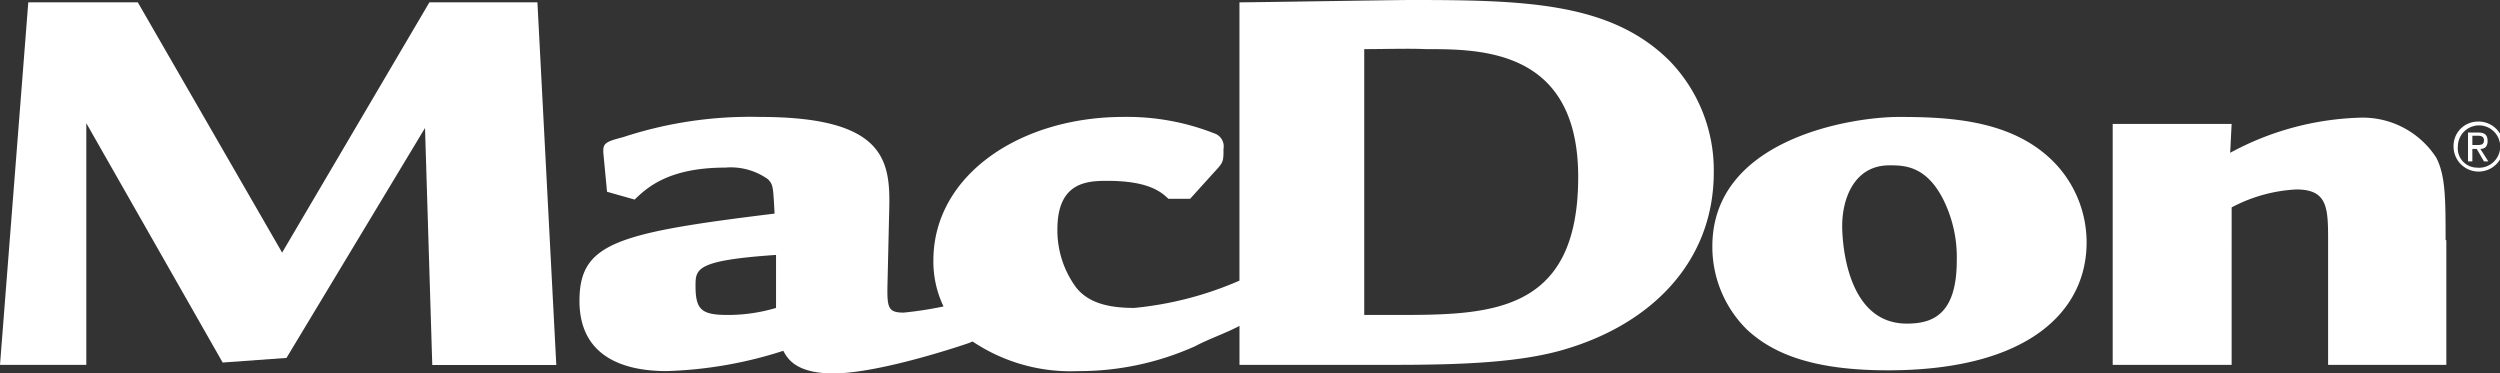
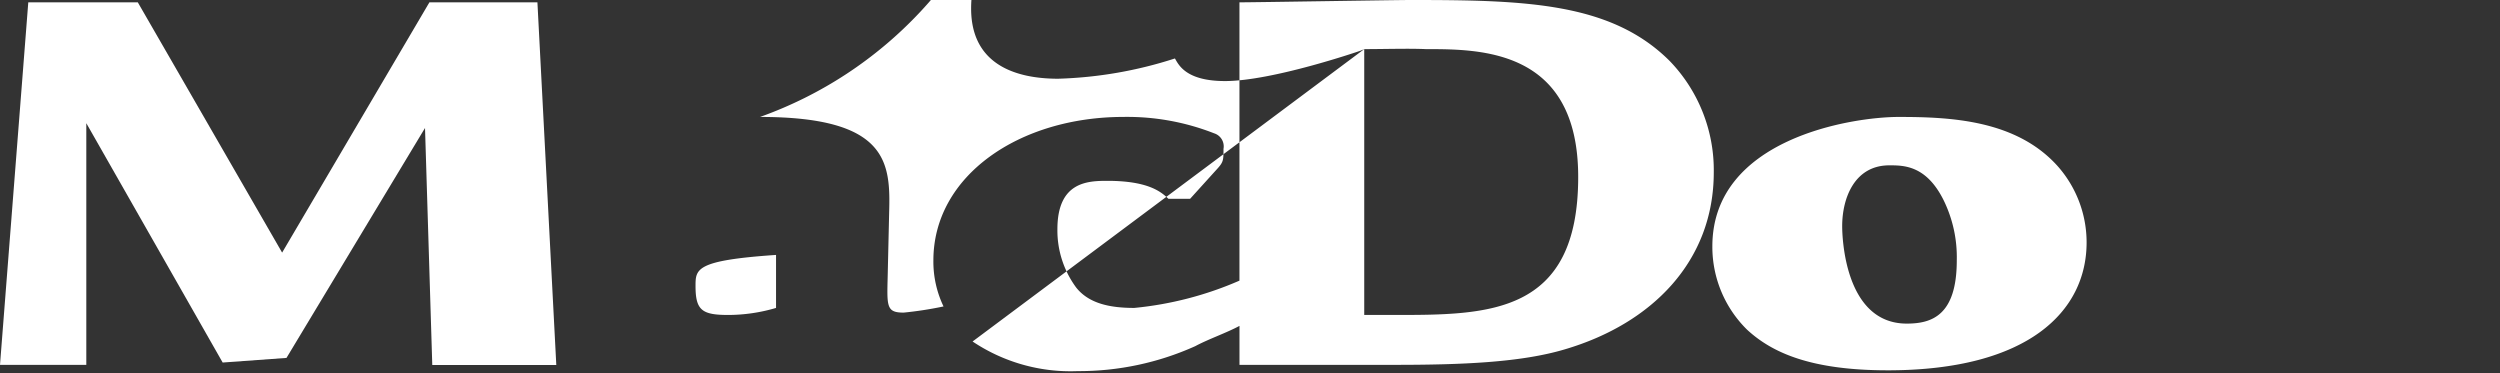
<svg xmlns="http://www.w3.org/2000/svg" width="162.005" height="24.199" viewBox="0 0 162.005 24.199">
  <rect x="0" y="0" width="162.005" height="24.199" fill="#333333" stroke="none" />
  <defs>
    <style>.a,.b{fill:#fff;}.b{fill-rule:evenodd;}</style>
  </defs>
  <path class="a" d="M8.833,14.3,7,37.792h5.593V22.131l8.836,15.51,4.136-.3,8.977-14.9.47,15.358h8.037L41.826,14.3h-7L25.282,30.517,15.93,14.3Z" transform="translate(-7 -14.148)" />
  <path class="b" d="M255.179,29c-3.055,0-12.079,1.415-12.079,8.386a7.524,7.524,0,0,0,2.256,5.406c1.645,1.516,4.183,2.627,9.118,2.627,9.118,0,12.878-3.84,12.878-8.285a7.448,7.448,0,0,0-1.88-4.951C262.792,29.2,258.563,29,255.179,29Zm3.76,9.3c0,3.587-1.645,4.092-3.243,4.092-4.042,0-4.183-5.658-4.183-6.315,0-1.819.8-3.941,3.055-3.941.94,0,2.4,0,3.525,2.273a8.392,8.392,0,0,1,.846,3.89Z" transform="translate(-132.136 -21.422)" />
-   <path class="a" d="M319.872,37.032c0-2.627,0-4.193-.611-5.355a5.678,5.678,0,0,0-5.029-2.577,18.712,18.712,0,0,0-8.319,2.273l.094-1.869H298.3V45.115h7.708V34.91a10.021,10.021,0,0,1,4.183-1.162c2.068,0,2.068,1.213,2.068,3.435v7.932h7.661V37.032Z" transform="translate(-161.393 -21.471)" />
-   <path class="a" d="M137.753,17.183V34.41h1.927c6.11,0,11.938,0,11.938-8.942,0-8.285-6.3-8.285-9.87-8.285-1.128-.051-2.679,0-3.995,0ZM112.373,36.128l-.235.1c-.141.051-5.734,1.97-8.789,1.97-2.538,0-3.008-1.061-3.243-1.465a27.084,27.084,0,0,1-7.567,1.314c-2.82,0-5.64-.96-5.64-4.547,0-3.739,2.35-4.4,12.643-5.658-.094-1.768-.094-1.869-.423-2.223a4.156,4.156,0,0,0-2.773-.758c-3.76,0-5.123,1.364-5.875,2.071l-1.786-.505-.235-2.476c-.047-.657.094-.758,1.269-1.061A26.358,26.358,0,0,1,98.6,21.578c8.319,0,8.46,2.981,8.366,6.214l-.094,4.092c-.047,1.97-.094,2.374,1.034,2.374a24.067,24.067,0,0,0,2.585-.4,6.722,6.722,0,0,1-.658-2.981c0-5.507,5.593-9.3,12.314-9.3a15.406,15.406,0,0,1,5.875,1.061.888.888,0,0,1,.611,1.01c0,.758,0,.859-.47,1.364l-1.692,1.869h-1.41c-.47-.455-1.316-1.162-3.948-1.162-1.269,0-3.243.051-3.243,3.132a6.232,6.232,0,0,0,1.222,3.789c.846,1.061,2.256,1.314,3.76,1.314a22.41,22.41,0,0,0,6.815-1.768V14.152c.94,0,10.1-.152,11.092-.152,7.426,0,12.972.152,16.778,3.941a10.182,10.182,0,0,1,2.867,7.224c0,5.759-3.995,9.8-9.635,11.468-2.867.859-6.674,1.01-11.092,1.01H129.669V35.118c-.846.455-2.021.859-2.867,1.314a18.352,18.352,0,0,1-7.614,1.617,11.4,11.4,0,0,1-6.815-1.92ZM99.637,33.956V30.52c-5.217.354-5.217.909-5.217,2.021,0,1.566.423,1.869,2.115,1.869a10.963,10.963,0,0,0,3.1-.455Z" transform="translate(-49.348 -14)" />
+   <path class="a" d="M137.753,17.183V34.41h1.927c6.11,0,11.938,0,11.938-8.942,0-8.285-6.3-8.285-9.87-8.285-1.128-.051-2.679,0-3.995,0Zl-.235.1c-.141.051-5.734,1.97-8.789,1.97-2.538,0-3.008-1.061-3.243-1.465a27.084,27.084,0,0,1-7.567,1.314c-2.82,0-5.64-.96-5.64-4.547,0-3.739,2.35-4.4,12.643-5.658-.094-1.768-.094-1.869-.423-2.223a4.156,4.156,0,0,0-2.773-.758c-3.76,0-5.123,1.364-5.875,2.071l-1.786-.505-.235-2.476c-.047-.657.094-.758,1.269-1.061A26.358,26.358,0,0,1,98.6,21.578c8.319,0,8.46,2.981,8.366,6.214l-.094,4.092c-.047,1.97-.094,2.374,1.034,2.374a24.067,24.067,0,0,0,2.585-.4,6.722,6.722,0,0,1-.658-2.981c0-5.507,5.593-9.3,12.314-9.3a15.406,15.406,0,0,1,5.875,1.061.888.888,0,0,1,.611,1.01c0,.758,0,.859-.47,1.364l-1.692,1.869h-1.41c-.47-.455-1.316-1.162-3.948-1.162-1.269,0-3.243.051-3.243,3.132a6.232,6.232,0,0,0,1.222,3.789c.846,1.061,2.256,1.314,3.76,1.314a22.41,22.41,0,0,0,6.815-1.768V14.152c.94,0,10.1-.152,11.092-.152,7.426,0,12.972.152,16.778,3.941a10.182,10.182,0,0,1,2.867,7.224c0,5.759-3.995,9.8-9.635,11.468-2.867.859-6.674,1.01-11.092,1.01H129.669V35.118c-.846.455-2.021.859-2.867,1.314a18.352,18.352,0,0,1-7.614,1.617,11.4,11.4,0,0,1-6.815-1.92ZM99.637,33.956V30.52c-5.217.354-5.217.909-5.217,2.021,0,1.566.423,1.869,2.115,1.869a10.963,10.963,0,0,0,3.1-.455Z" transform="translate(-49.348 -14)" />
  <g transform="translate(158.996 7.881)">
-     <path class="a" d="M346.8,29.6a1.621,1.621,0,1,1-1.5,1.617A1.574,1.574,0,0,1,346.8,29.6Zm0,2.981a1.372,1.372,0,1,0-1.222-1.364A1.248,1.248,0,0,0,346.8,32.581Zm-.564-2.273h.658c.423,0,.611.152.611.556,0,.354-.188.505-.47.505l.517.808h-.282l-.47-.808h-.282v.808h-.282Zm.282.808h.282c.235,0,.47,0,.47-.3,0-.253-.188-.3-.376-.3h-.376Z" transform="translate(-345.3 -29.6)" />
-   </g>
+     </g>
</svg>